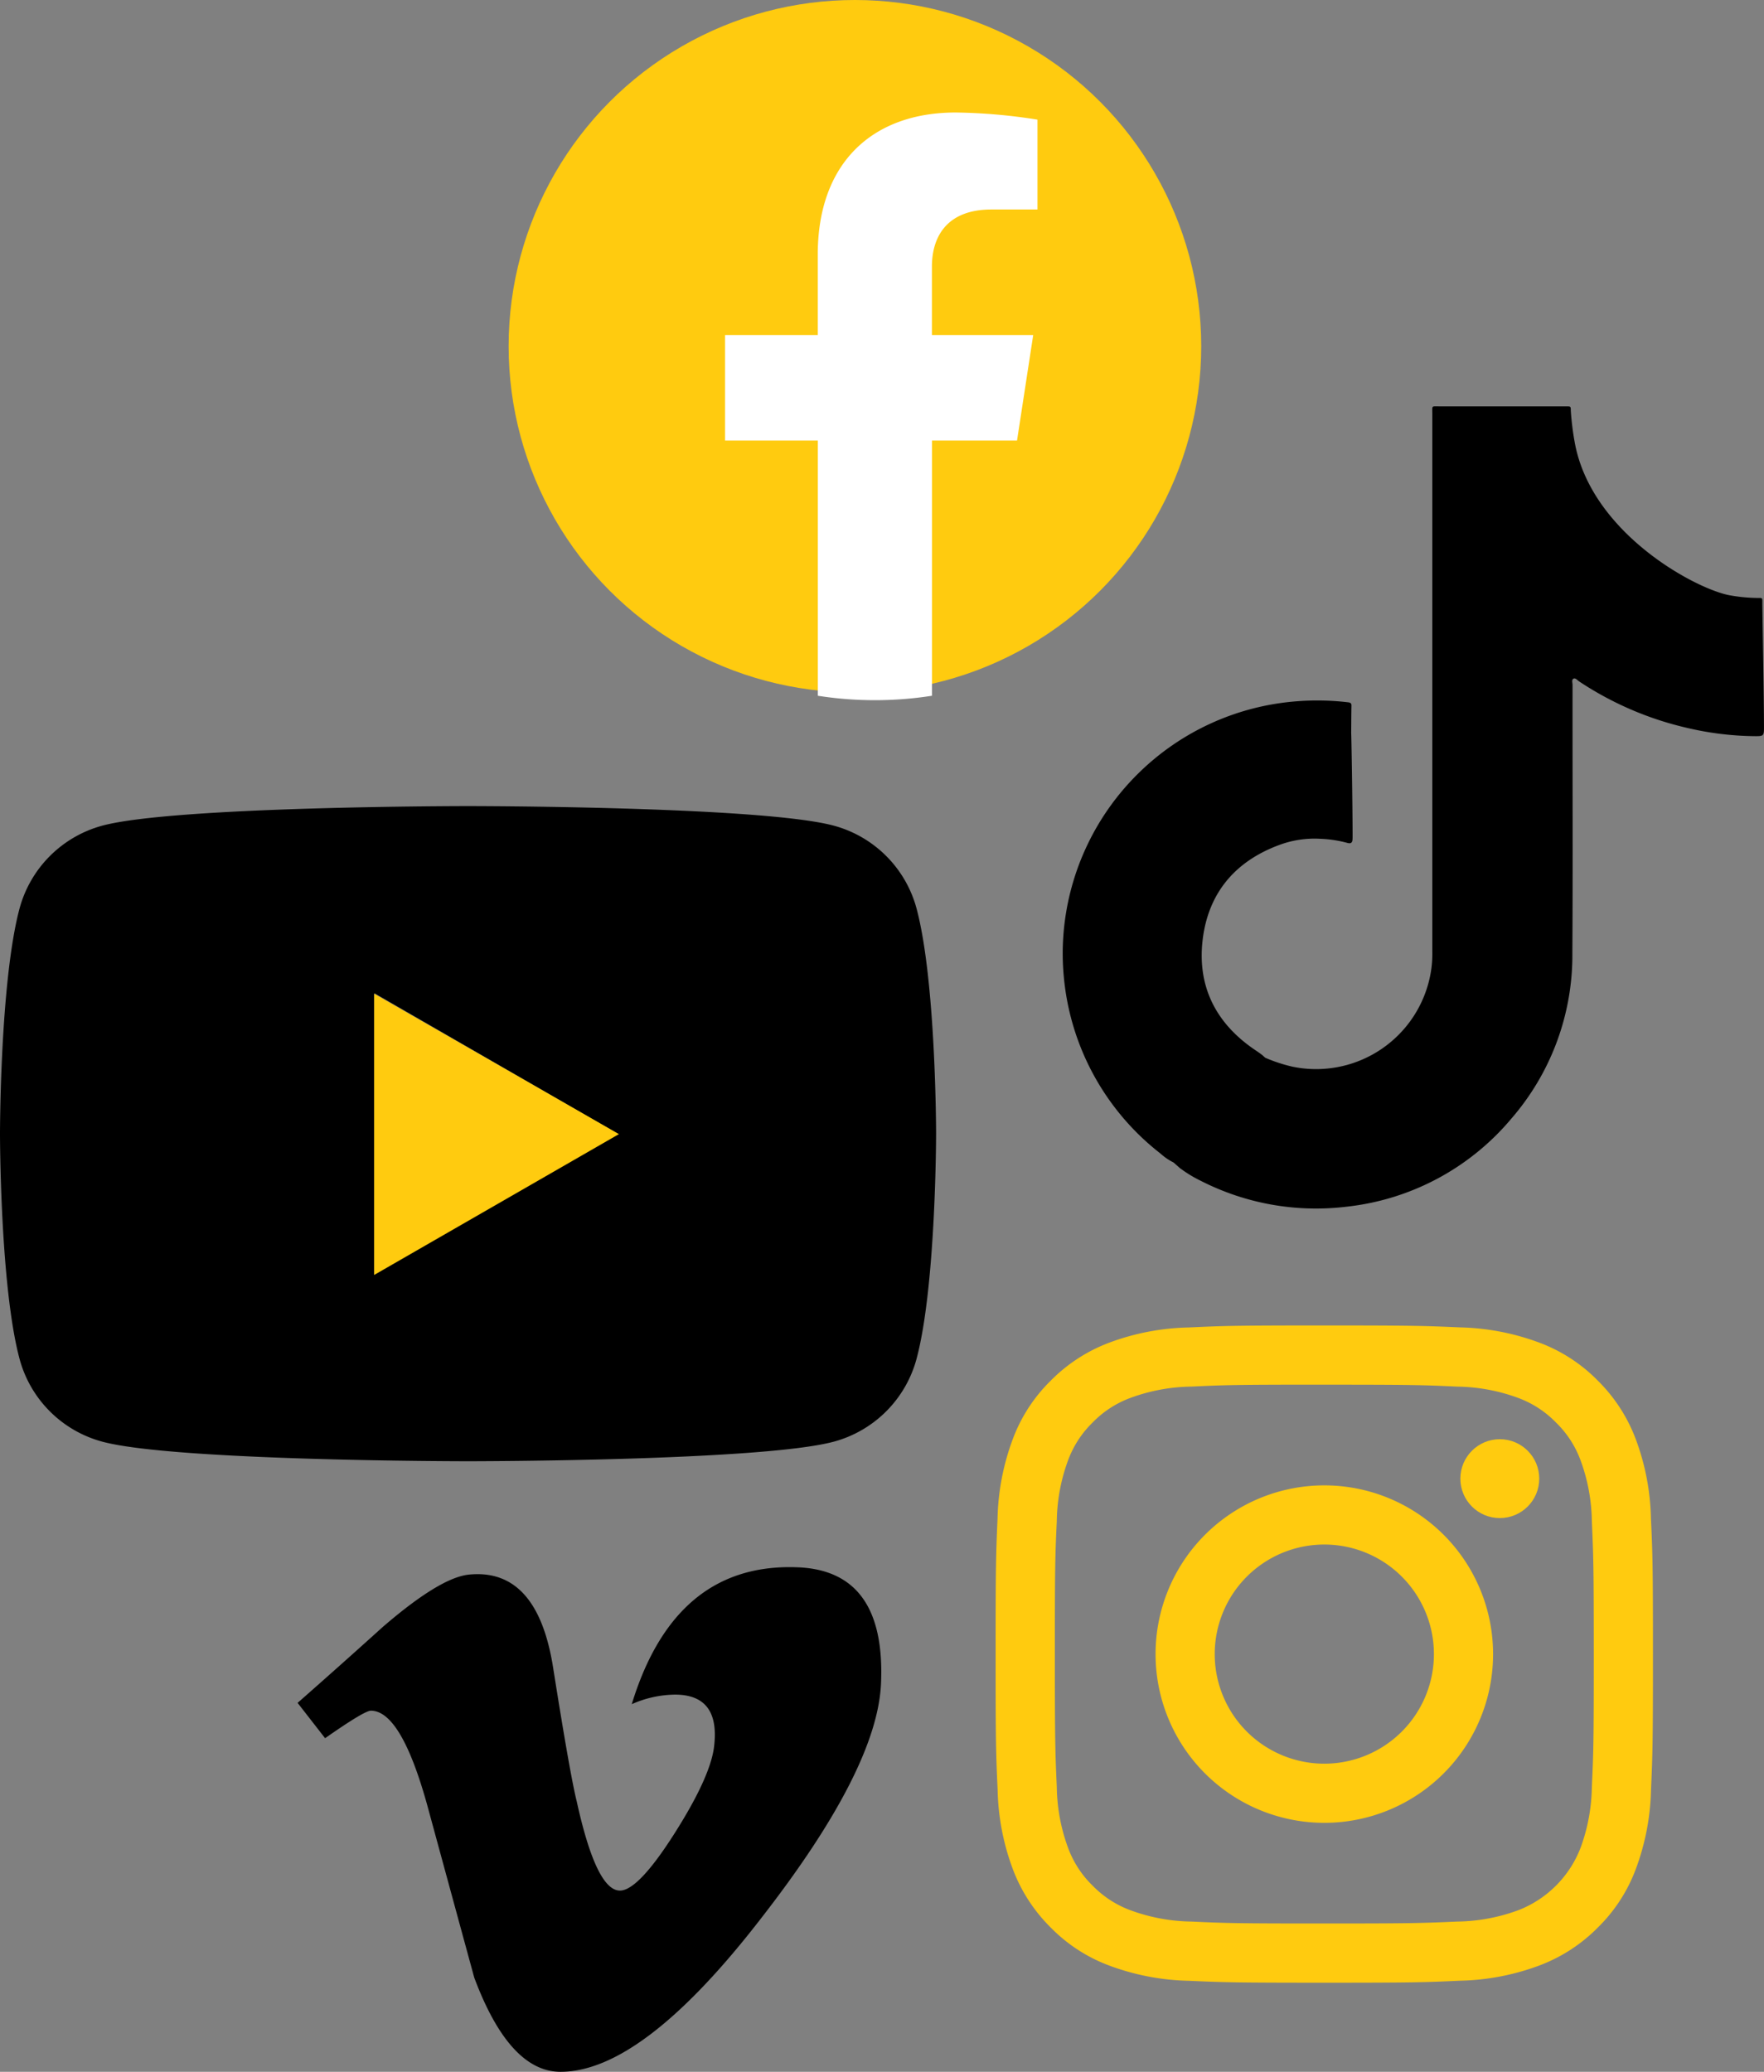
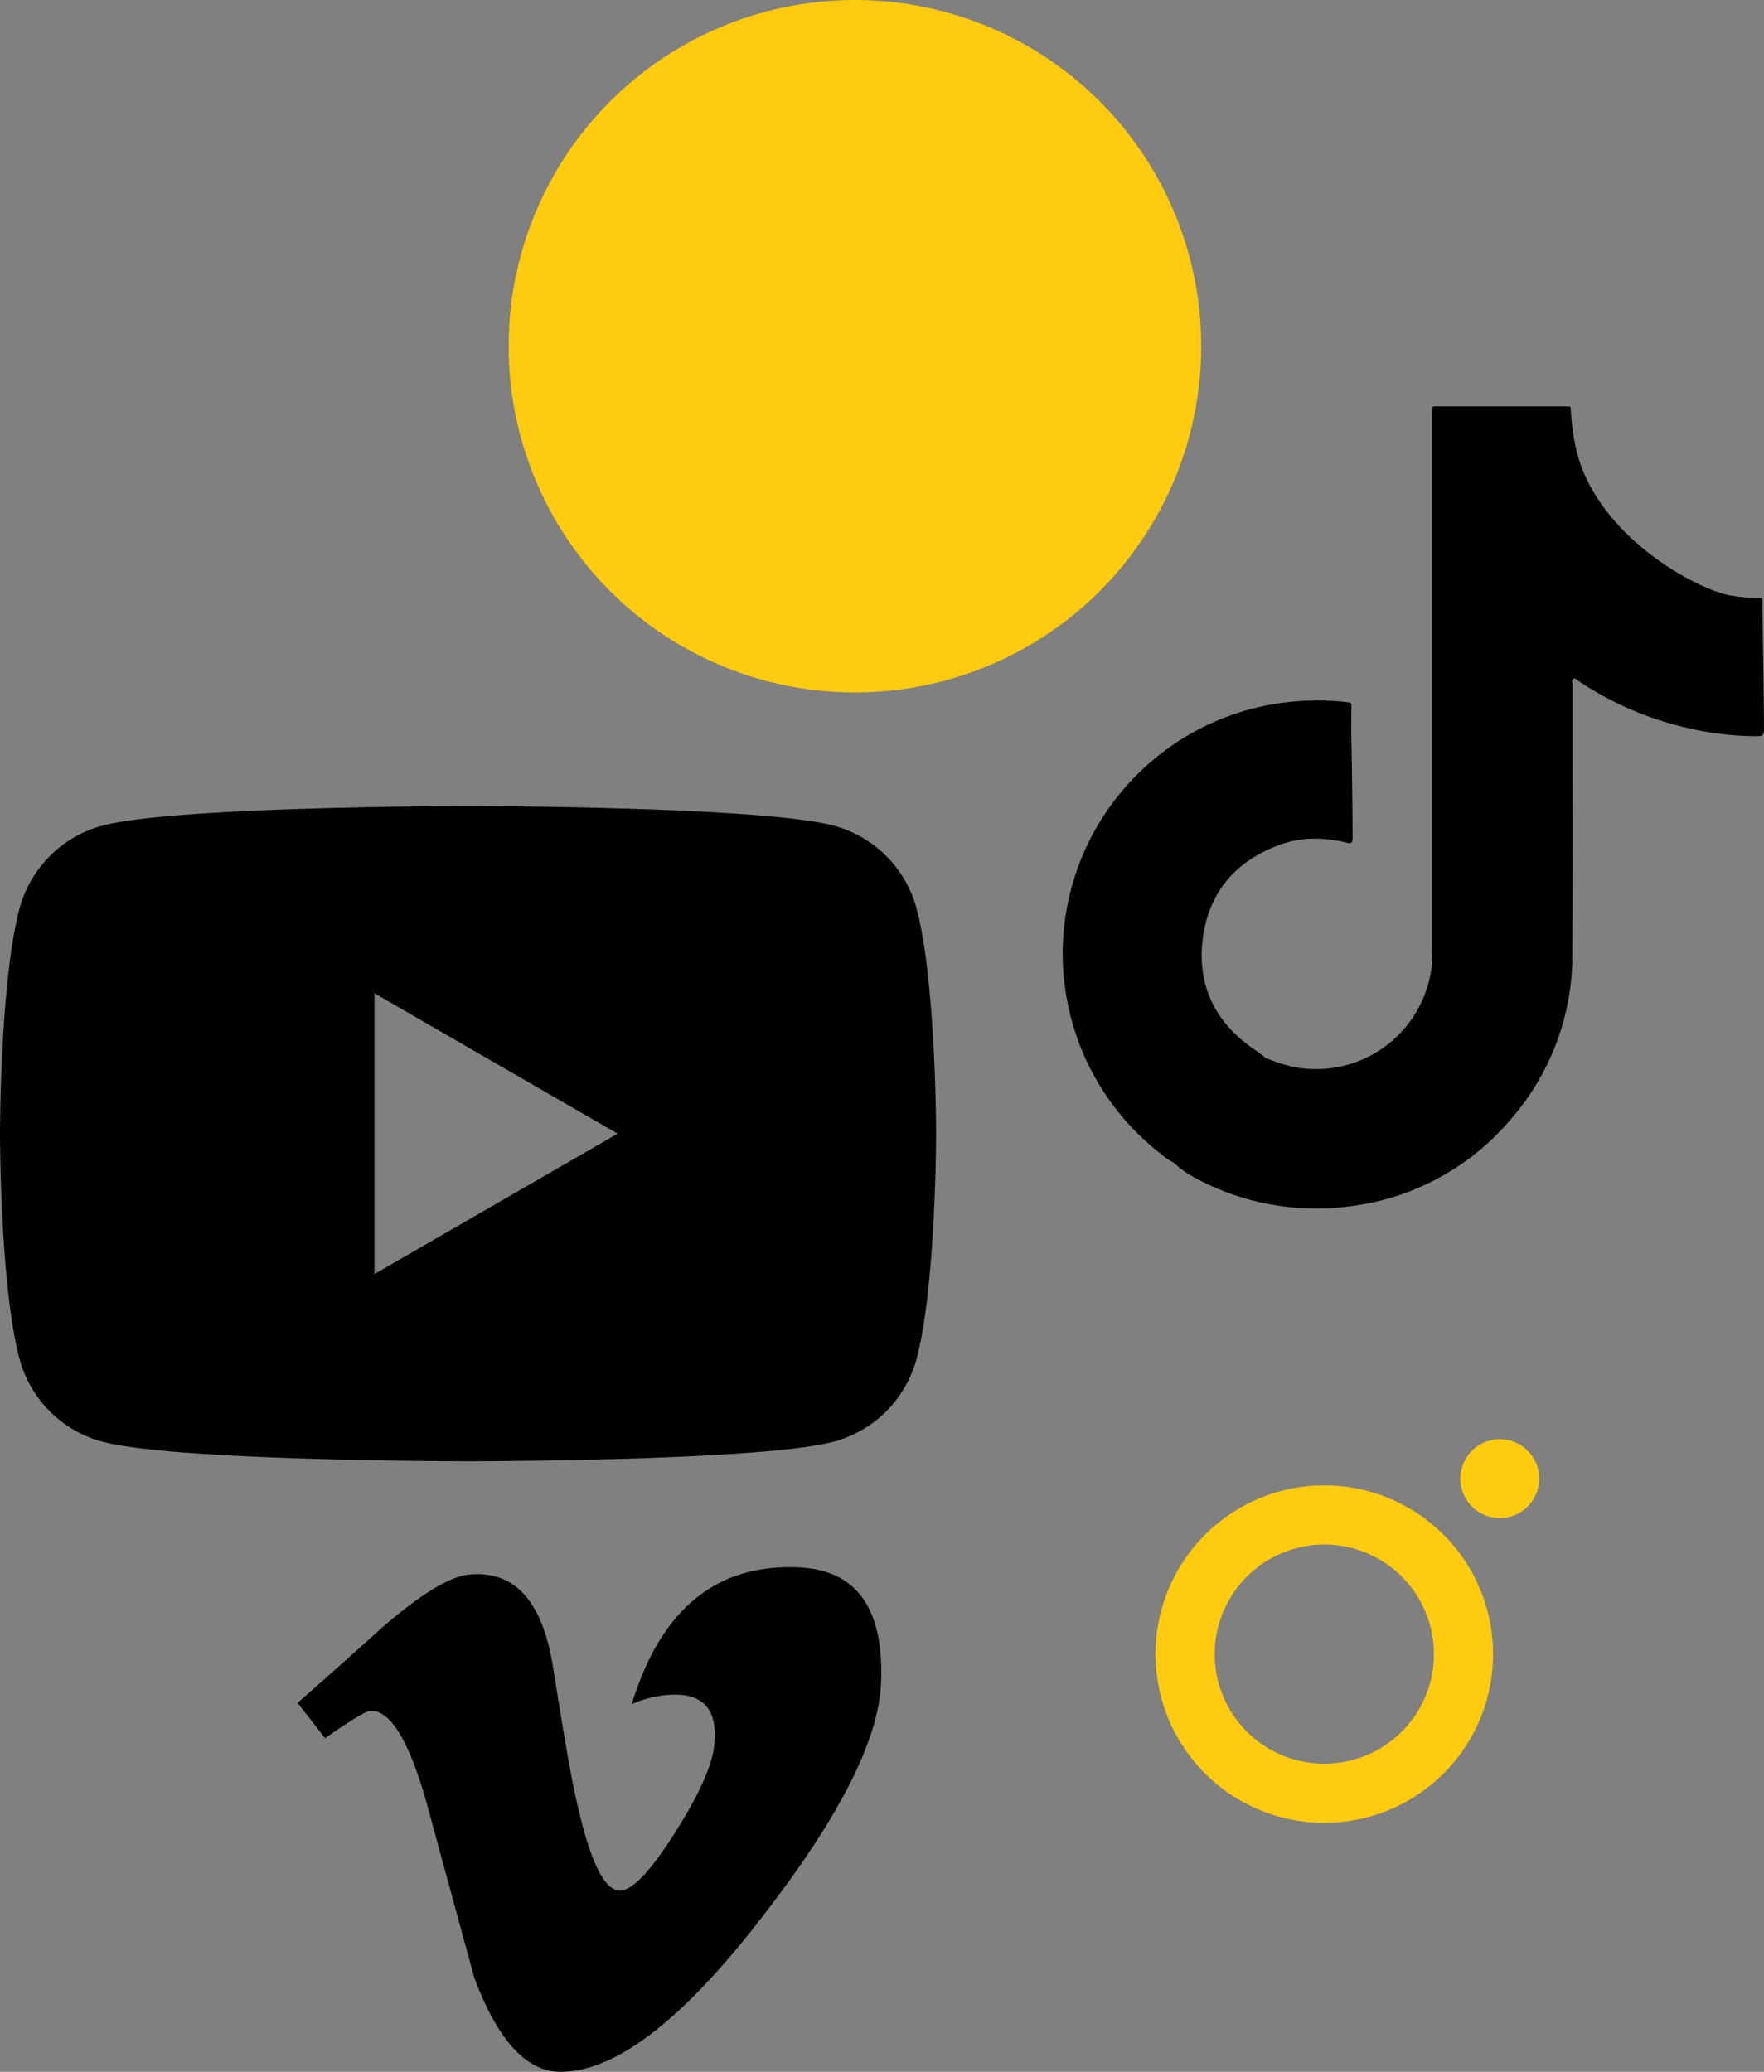
<svg xmlns="http://www.w3.org/2000/svg" width="326.008" height="382.957" viewBox="0 0 326.008 382.957">
  <rect x="0" y="0" width="326.008" height="382.957" fill="#808080" stroke="none" />
  <g id="Groupe_235" data-name="Groupe 235" transform="translate(-1175 -2517)">
    <circle id="Ellipse_2" data-name="Ellipse 2" cx="64" cy="64" r="64" transform="translate(1269 2517)" fill="#ffcb0f" />
    <g id="logo-5" transform="translate(1309 2537.795)">
-       <path id="Tracé_105" data-name="Tracé 105" d="M53.96,60.64l2.99-19.51H38.23V28.47c0-5.34,2.62-10.54,11-10.54h8.51V1.32A103.592,103.592,0,0,0,42.63,0c-15.42,0-25.5,9.34-25.5,26.26V41.13H0V60.64H17.14v47.17a68.277,68.277,0,0,0,21.1,0V60.64Z" fill="#fff" />
-     </g>
+       </g>
    <g id="logo-1" transform="translate(1230 2806.672)">
      <g id="Groupe_129" data-name="Groupe 129" transform="translate(0 0.003)">
        <g id="Groupe_128" data-name="Groupe 128">
          <g id="Groupe_127" data-name="Groupe 127">
            <path id="Tracé_106" data-name="Tracé 106" d="M107.818,21.584q-.729,15.753-22,43.122Q63.806,93.279,48.6,93.285q-9.441,0-15.955-17.413-4.356-15.966-8.7-31.921-4.836-17.407-10.4-17.413-1.209,0-8.463,5.085L0,25.093Q7.983,18.07,15.741,11.059q10.65-9.192,15.99-9.684Q44.32.165,47.224,18.585,50.371,38.463,51.586,43.3q3.627,16.5,7.989,16.488c2.252,0,5.654-3.568,10.17-10.7S76.679,36.531,77.011,32.8q.96-9.228-7.266-9.234a20.239,20.239,0,0,0-7.989,1.766Q69.721-.718,92.148.023,108.772.5,107.818,21.584Z" transform="translate(0 -0.003)" />
          </g>
        </g>
      </g>
    </g>
    <g id="logo-2" transform="translate(1359 2762)">
      <g id="Groupe_131" data-name="Groupe 131" transform="translate(0 0)">
        <g id="Groupe_130" data-name="Groupe 130">
-           <path id="Tracé_107" data-name="Tracé 107" d="M60.749,10.949c16.224,0,18.139.057,24.543.357A33.792,33.792,0,0,1,96.57,13.393a18.851,18.851,0,0,1,6.99,4.545,18.737,18.737,0,0,1,4.545,6.99,33.792,33.792,0,0,1,2.087,11.278c.286,6.4.357,8.333.357,24.543s-.057,18.139-.357,24.543A33.792,33.792,0,0,1,108.1,96.57,20.111,20.111,0,0,1,96.57,108.1a33.792,33.792,0,0,1-11.278,2.087c-6.4.286-8.319.357-24.543.357s-18.139-.057-24.543-.357A33.792,33.792,0,0,1,24.929,108.1a18.851,18.851,0,0,1-6.99-4.545,18.737,18.737,0,0,1-4.545-6.99,33.792,33.792,0,0,1-2.087-11.278c-.286-6.4-.357-8.333-.357-24.543s.057-18.139.357-24.543a33.792,33.792,0,0,1,2.087-11.278,18.851,18.851,0,0,1,4.545-6.99,18.737,18.737,0,0,1,6.99-4.545,33.792,33.792,0,0,1,11.278-2.087c6.4-.3,8.319-.357,24.543-.357M60.749,0c-16.5,0-18.568.071-25.043.372A44.472,44.472,0,0,0,20.955,3.2a30.052,30.052,0,0,0-10.763,7,29.622,29.622,0,0,0-7,10.763A44.683,44.683,0,0,0,.357,35.72C.071,42.181,0,44.254,0,60.749S.071,79.317.372,85.792A44.472,44.472,0,0,0,3.2,100.543a30.052,30.052,0,0,0,7,10.763,29.622,29.622,0,0,0,10.763,7,44.684,44.684,0,0,0,14.751,2.83c6.461.286,8.533.357,25.029.357s18.568-.071,25.043-.372a44.472,44.472,0,0,0,14.751-2.83,30.052,30.052,0,0,0,10.763-7,29.622,29.622,0,0,0,7-10.763,44.684,44.684,0,0,0,2.83-14.751c.286-6.461.357-8.533.357-25.029s-.071-18.568-.372-25.043a44.472,44.472,0,0,0-2.83-14.751,30.052,30.052,0,0,0-7-10.763,29.622,29.622,0,0,0-10.763-7A44.683,44.683,0,0,0,85.778.357C79.317.071,77.244,0,60.749,0Z" transform="translate(0 0)" fill="#ffcb0f" />
          <path id="Tracé_108" data-name="Tracé 108" d="M51.869,20.68A31.189,31.189,0,1,0,83.059,51.869,31.191,31.191,0,0,0,51.869,20.68Zm0,51.444A20.254,20.254,0,1,1,72.124,51.869,20.256,20.256,0,0,1,51.869,72.124Z" transform="translate(8.88 8.88)" fill="#ffcb0f" />
          <circle id="Ellipse_1" data-name="Ellipse 1" cx="7.29" cy="7.29" r="7.29" transform="translate(85.892 21.026)" fill="#ffcb0f" />
        </g>
      </g>
    </g>
    <g id="logo-3" transform="translate(1175 2666)">
      <path id="Tracé_109" data-name="Tracé 109" d="M169.386,18.915a21.7,21.7,0,0,0-15.3-15.3C140.591,0,86.5,0,86.5,0S32.409,0,18.915,3.614a21.73,21.73,0,0,0-15.3,15.3C0,32.409,0,60.55,0,60.55s0,28.141,3.614,41.635a21.664,21.664,0,0,0,15.3,15.3C32.409,121.1,86.5,121.1,86.5,121.1s54.091,0,67.585-3.614a21.7,21.7,0,0,0,15.3-15.3C173,88.691,173,60.55,173,60.55S173,32.409,169.386,18.915ZM69.2,86.5V34.6l44.942,25.95Z" />
    </g>
    <g id="logo-4" transform="translate(1371.402 2592.104)">
      <path id="Tracé_110" data-name="Tracé 110" d="M129.3,36.111c0-.665-.017-.7-.716-.682a30.778,30.778,0,0,1-5.013-.443c-6.019-.9-25.56-11.152-28.868-27.913A51.228,51.228,0,0,1,93.9.814c0-.784-.017-.8-.784-.8H69.636c-1.535,0-1.33-.188-1.33,1.347V100.8a20.37,20.37,0,0,1-.256,3.683,21.5,21.5,0,0,1-25.594,17.58,28.48,28.48,0,0,1-5.03-1.654c-.136-.119-.273-.239-.392-.358-.546-.46-1.159-.853-1.756-1.262-7.076-4.894-10.435-11.7-9.412-20.206,1.04-8.628,6-14.494,14.187-17.512a18.68,18.68,0,0,1,7.622-1.125,22.267,22.267,0,0,1,4.979.767c.563.153.87-.034.9-.631.017-.2.017-.426.017-.631,0-5.951-.222-18.944-.256-18.978.017-1.705.017-3.427.051-5.132.017-.494-.239-.58-.648-.631a48.175,48.175,0,0,0-9.276-.2A46.754,46.754,0,0,0,14,67.826,46.8,46.8,0,0,0,.1,98.109a45.383,45.383,0,0,0,.1,7.3,46.755,46.755,0,0,0,17.853,32.7,10.855,10.855,0,0,0,2.438,1.671h0c.392.341.767.682,1.159,1.023a23.613,23.613,0,0,0,3.922,2.387,46.831,46.831,0,0,0,26.873,4.757A46.262,46.262,0,0,0,82.9,131.683,46.118,46.118,0,0,0,94.19,101.025c.1-16.506.017-33.011.034-49.534,0-.392-.222-.955.2-1.159.341-.153.682.29,1.006.512a60.534,60.534,0,0,0,19.95,8.594,56.744,56.744,0,0,0,12.686,1.535c1.347,0,1.535-.068,1.535-1.415C129.605,53.69,129.282,37.662,129.3,36.111Z" transform="translate(0)" />
    </g>
-     <path id="Tracé_117" data-name="Tracé 117" d="M7807.151,2430.685v51.983l45.229-26.032Z" transform="translate(-6563 270)" fill="#ffcb0f" />
  </g>
</svg>